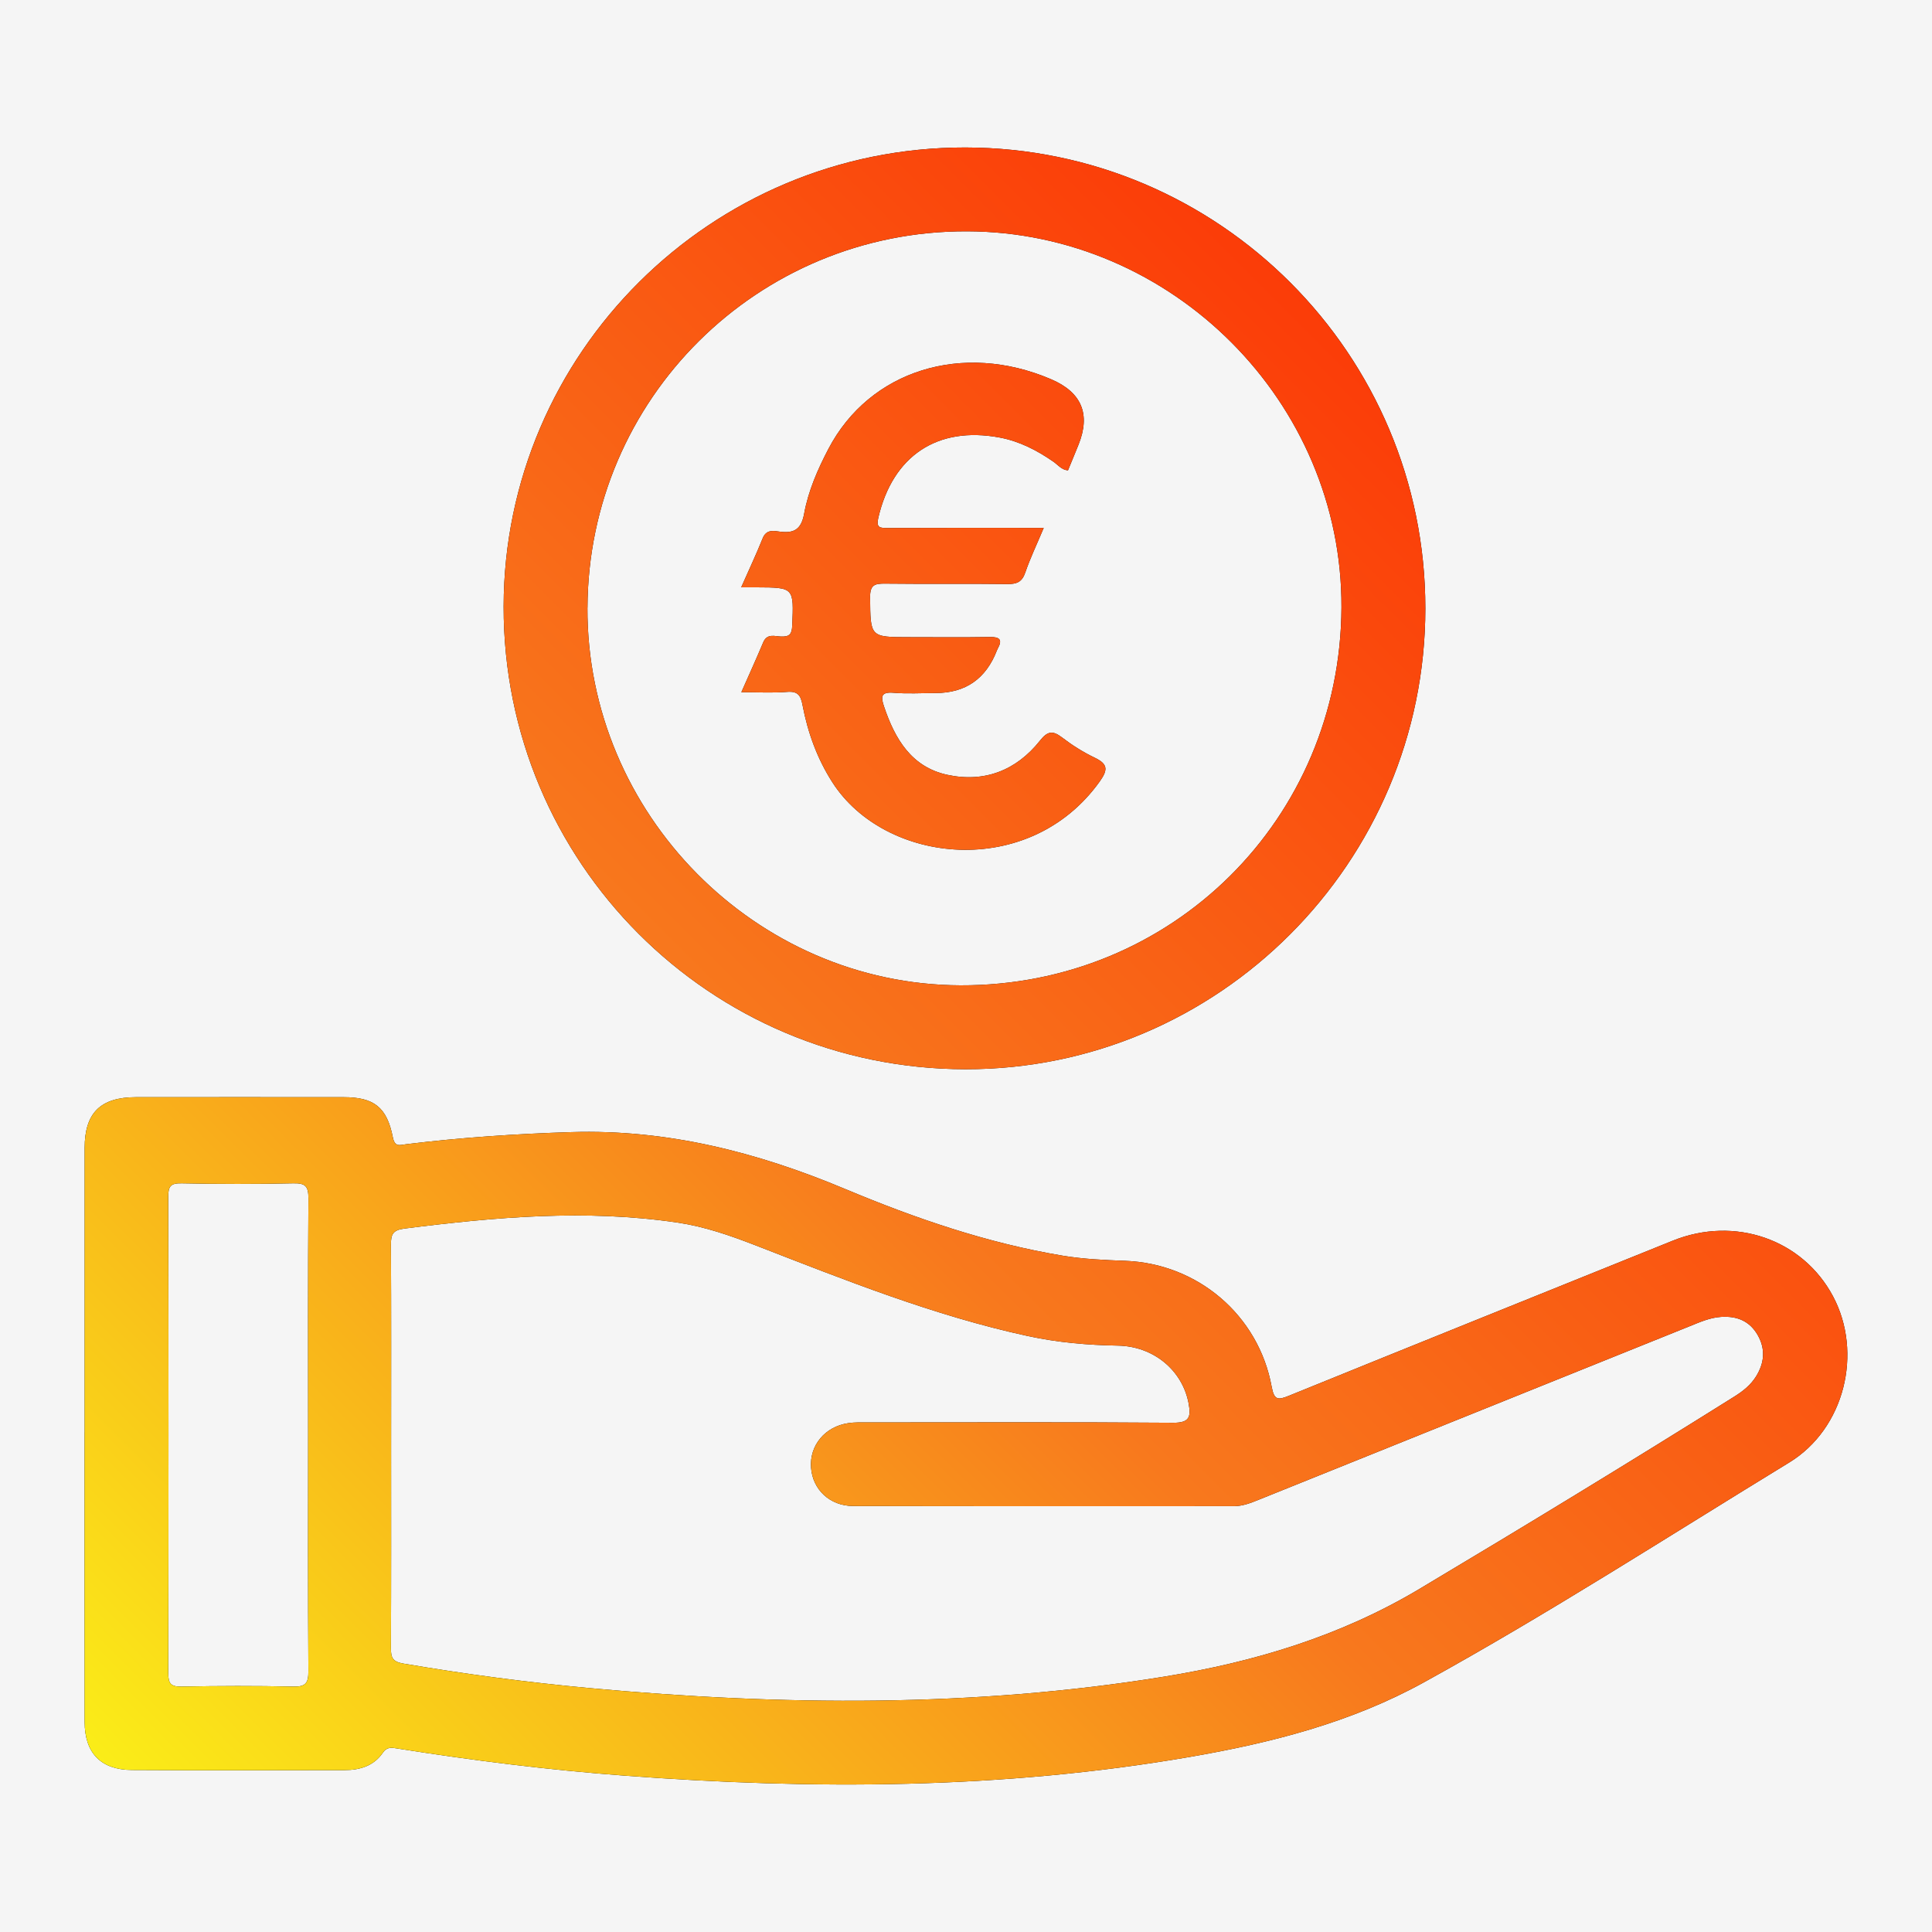
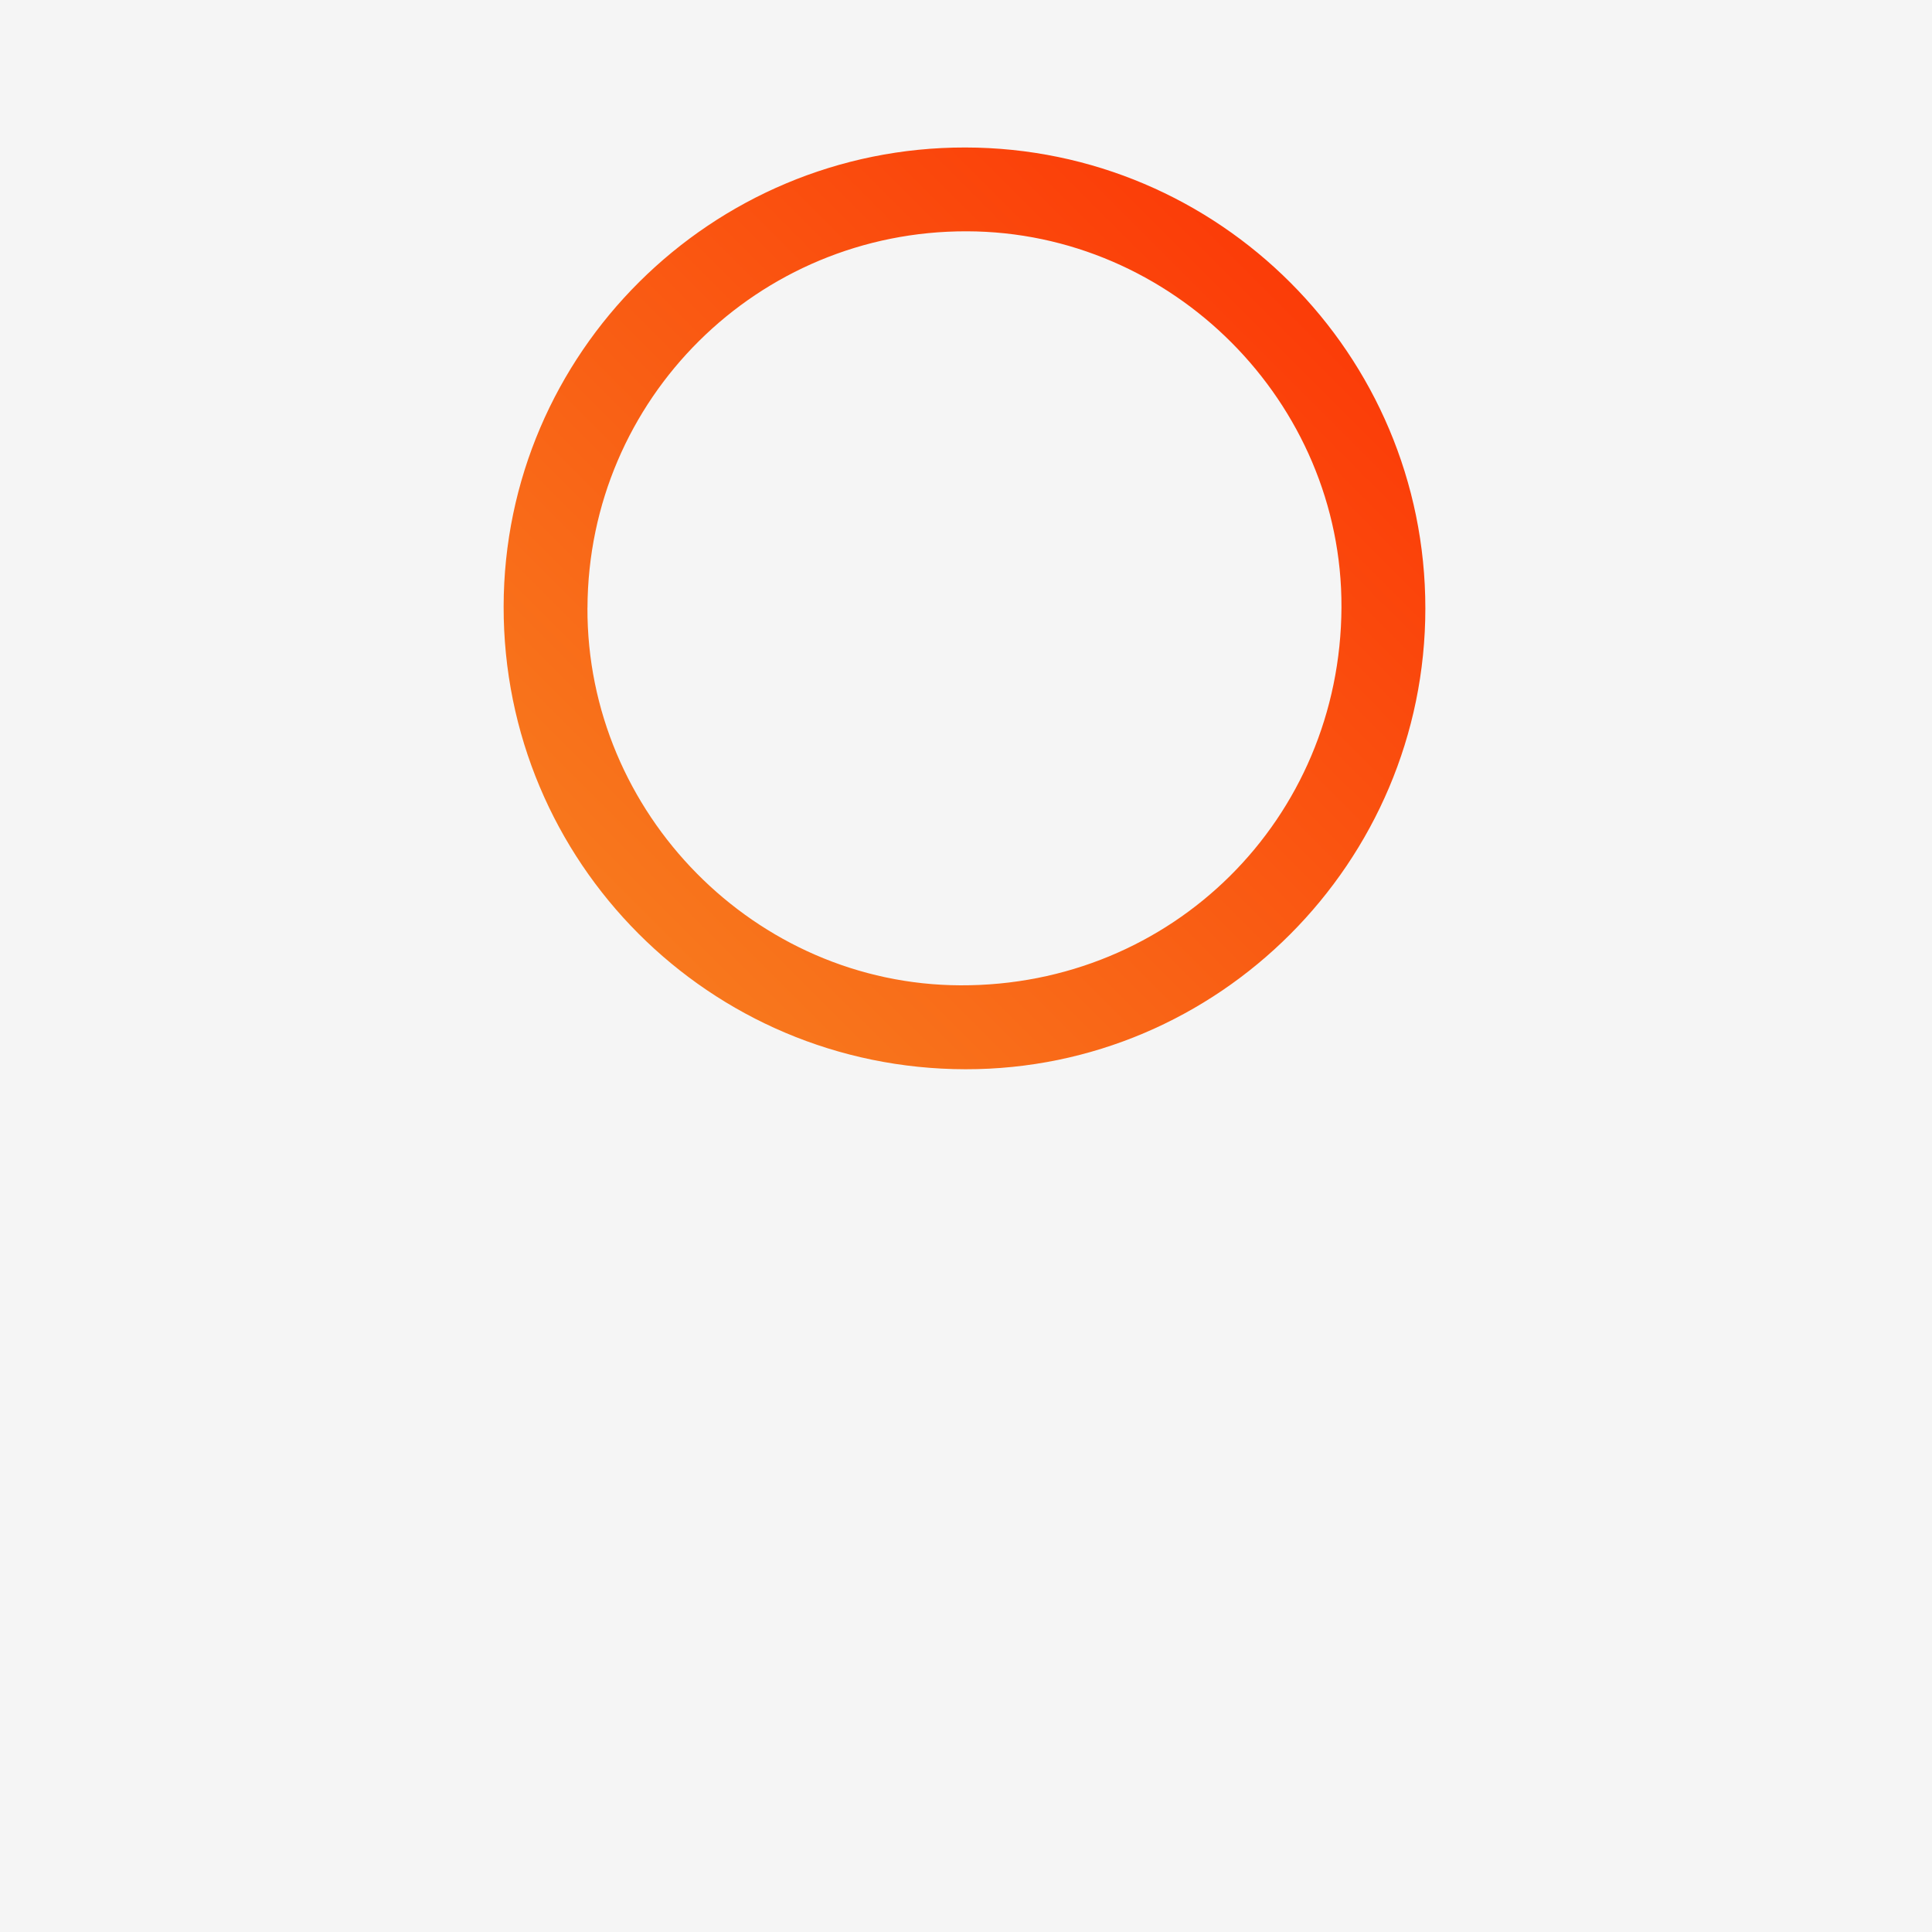
<svg xmlns="http://www.w3.org/2000/svg" id="Ebene_1" data-name="Ebene 1" viewBox="0 0 500 500">
  <defs>
    <style>
      .cls-1 {
        fill: #f5f5f5;
      }

      .cls-1, .cls-2, .cls-3, .cls-4 {
        stroke-width: 0px;
      }

      .cls-2 {
        fill: #030303;
      }

      .cls-3 {
        fill: #020202;
      }

      .cls-4 {
        fill: url(#Unbenannter_Verlauf_47);
      }
    </style>
    <linearGradient id="Unbenannter_Verlauf_47" data-name="Unbenannter Verlauf 47" x1="55.37" y1="485.2" x2="400.69" y2="139.88" gradientUnits="userSpaceOnUse">
      <stop offset="0" stop-color="#faed18" />
      <stop offset=".51" stop-color="#f8781d" />
      <stop offset="1" stop-color="#fb3c08" />
    </linearGradient>
  </defs>
  <rect class="cls-1" x="0" width="500" height="500" />
  <g>
    <g>
-       <path class="cls-3" d="M21.91,370.69c0-24.54-.01-49.08,0-73.61,0-9.07,4.11-13.12,13.28-13.13,17.91-.01,35.83-.02,53.74,0,7.84,0,11.21,2.6,12.73,10.36.52,2.66,1.82,2.01,3.48,1.81,14.2-1.74,28.44-2.69,42.75-3.13,24.85-.76,48.08,5.19,70.86,14.73,18.11,7.59,36.75,14,56.28,17.25,5.36.89,10.77,1.13,16.18,1.33,18.77.71,34.52,14.09,37.9,32.6.64,3.52,1.66,3.46,4.49,2.31,33.07-13.44,66.2-26.76,99.31-40.12,16.04-6.47,33.62-.37,41.48,14.4,7.76,14.59,3.04,34.22-11.35,43.01-31.39,19.18-62.32,39.13-94.56,56.9-18.9,10.42-39.56,15.68-60.65,19.31-48.52,8.36-97.32,8.49-146.25,4.82-19.66-1.47-39.2-3.92-58.67-7.01-1.55-.25-2.73-.52-3.86,1.12-2.33,3.39-5.92,4.46-9.86,4.46-18.37.02-36.73.09-55.1-.03-8.01-.05-12.17-4.43-12.18-12.42-.03-24.99-.01-49.98-.01-74.97ZM101.22,374.12c0,17.47.04,34.94-.05,52.4-.01,2.47.41,3.54,3.26,4.02,16.03,2.73,32.11,4.86,48.3,6.35,49.64,4.55,99.2,5.03,148.57-2.98,23.28-3.78,45.53-10.45,66.04-22.69,27.35-16.33,54.56-32.89,81.54-49.81,2.19-1.37,4.2-2.96,5.58-5.18,2.14-3.45,2.52-7.02.46-10.67-2.1-3.7-5.38-5.01-9.49-4.75-2.92.18-5.52,1.36-8.16,2.42-37.17,14.96-74.33,29.91-111.49,44.89-2.1.85-4.17,1.68-6.5,1.67-32.83,0-65.66.04-98.48-.04-6.05-.01-10.46-4.24-10.9-9.88-.45-5.78,3.6-10.69,9.68-11.57,1.63-.24,3.3-.18,4.96-.18,26.35,0,52.71-.11,79.06.09,4.23.03,4.66-1.51,4.02-4.97-1.56-8.5-8.98-14.85-18.35-15-7.86-.13-15.62-.82-23.29-2.48-24.32-5.27-47.32-14.5-70.4-23.45-6.6-2.56-13.22-4.87-20.26-5.91-23.64-3.5-47.13-1.44-70.64,1.55-3.05.39-3.52,1.51-3.51,4.19.1,17.32.05,34.64.05,51.95ZM79.74,371.1c0-20.31-.07-40.62.08-60.93.02-3.15-.77-4.01-3.94-3.93-9.62.22-19.26.2-28.88,0-2.81-.05-3.47.72-3.46,3.48.09,41.07.09,82.14,0,123.22,0,2.72.61,3.6,3.47,3.55,9.62-.19,19.26-.22,28.88,0,3.24.08,3.94-.94,3.92-4.02-.14-20.46-.07-40.92-.07-61.38Z" />
-       <path class="cls-2" d="M368.88,157.44c0,65.72-53.53,119.37-119.02,119.28-66.22-.09-119.62-53.59-119.52-119.76.1-65.57,53.73-118.88,119.5-118.79,65.7.09,119.05,53.53,119.04,119.27ZM152.03,157.28c-.2,53.28,43.49,97.52,96.51,97.72,54.8.21,98.41-43.06,98.63-97.84.21-53.05-43.74-97.16-96.93-97.3-54.15-.14-98,43.36-98.2,97.42Z" />
-       <path class="cls-2" d="M270.11,136.63c-1.83,4.37-3.52,7.88-4.77,11.54-.84,2.48-2.22,3.01-4.66,2.98-10.54-.14-21.07.02-31.61-.11-2.69-.03-3.92.31-3.89,3.55.1,10.31-.07,10.31,10.2,10.31,6.92,0,13.85.08,20.77-.04,2.62-.05,3.34.7,2.04,3.05-.07.13-.14.27-.19.41q-4.25,11.04-15.92,11.04c-3.61,0-7.24.23-10.83-.07-3.37-.28-3.3,1.08-2.46,3.57,2.81,8.36,7.08,15.63,16.32,17.65,9.62,2.1,17.89-1.09,24.04-8.84,1.93-2.43,3.25-2.69,5.67-.84,2.61,2,5.45,3.8,8.41,5.22,3.42,1.64,3.63,3.05,1.36,6.22-18.28,25.52-55.57,21.44-69.18.18-3.94-6.15-6.38-12.91-7.73-20.04-.46-2.44-1.21-3.58-3.99-3.35-3.73.31-7.51.08-11.83.08,1.99-4.51,3.89-8.68,5.66-12.9,1.01-2.4,3.02-1.54,4.64-1.5,2.12.06,2.77-.58,2.86-2.78.43-9.92.51-9.92-9.2-9.96-1.17,0-2.33,0-4,0,1.99-4.51,3.9-8.55,5.56-12.69.96-2.4,2.89-1.92,4.52-1.71,3.74.49,5.49-.76,6.21-4.66,1.08-5.92,3.51-11.47,6.3-16.8,10.68-20.35,34.75-27.82,57.68-17.96q11.76,5.06,7.04,16.87c-.89,2.23-1.82,4.44-2.74,6.68-1.65-.12-2.59-1.42-3.78-2.25-4.24-2.94-8.78-5.28-13.87-6.24-16.14-3.04-27.71,4.71-31.44,20.77-.61,2.6.45,2.65,2.41,2.64,11.74-.05,23.48-.03,35.22-.03,1.48,0,2.97,0,5.15,0Z" />
-     </g>
+       </g>
    <g>
-       <path class="cls-4" d="M21.91,370.69c0-24.54-.01-49.08,0-73.61,0-9.07,4.11-13.12,13.28-13.13,17.91-.01,35.83-.02,53.74,0,7.84,0,11.21,2.6,12.73,10.36.52,2.66,1.82,2.01,3.48,1.81,14.2-1.74,28.44-2.69,42.75-3.13,24.85-.76,48.08,5.19,70.86,14.73,18.11,7.59,36.75,14,56.28,17.25,5.36.89,10.77,1.13,16.18,1.33,18.77.71,34.52,14.09,37.9,32.6.64,3.52,1.66,3.46,4.49,2.31,33.07-13.44,66.2-26.76,99.31-40.12,16.04-6.47,33.62-.37,41.48,14.4,7.76,14.59,3.04,34.22-11.35,43.01-31.39,19.18-62.32,39.13-94.56,56.9-18.9,10.42-39.56,15.68-60.65,19.31-48.52,8.36-97.32,8.49-146.25,4.82-19.66-1.47-39.2-3.92-58.67-7.01-1.55-.25-2.73-.52-3.86,1.12-2.33,3.39-5.92,4.46-9.86,4.46-18.37.02-36.73.09-55.1-.03-8.01-.05-12.17-4.43-12.18-12.42-.03-24.99-.01-49.98-.01-74.97ZM101.22,374.12c0,17.47.04,34.94-.05,52.4-.01,2.47.41,3.54,3.26,4.02,16.03,2.73,32.11,4.86,48.3,6.35,49.64,4.55,99.2,5.03,148.57-2.98,23.28-3.78,45.53-10.45,66.04-22.69,27.35-16.33,54.56-32.89,81.54-49.81,2.19-1.37,4.2-2.96,5.58-5.18,2.14-3.45,2.52-7.02.46-10.67-2.1-3.7-5.38-5.01-9.49-4.75-2.92.18-5.52,1.36-8.16,2.42-37.17,14.96-74.33,29.91-111.49,44.89-2.1.85-4.17,1.68-6.5,1.67-32.83,0-65.66.04-98.48-.04-6.05-.01-10.46-4.24-10.9-9.88-.45-5.78,3.6-10.69,9.68-11.57,1.63-.24,3.3-.18,4.96-.18,26.35,0,52.71-.11,79.06.09,4.23.03,4.66-1.51,4.02-4.97-1.56-8.5-8.98-14.85-18.35-15-7.86-.13-15.62-.82-23.29-2.48-24.32-5.27-47.32-14.5-70.4-23.45-6.6-2.56-13.22-4.87-20.26-5.91-23.64-3.5-47.13-1.44-70.64,1.55-3.05.39-3.52,1.51-3.51,4.19.1,17.32.05,34.64.05,51.95ZM79.74,371.1c0-20.31-.07-40.62.08-60.93.02-3.15-.77-4.01-3.94-3.93-9.62.22-19.26.2-28.88,0-2.81-.05-3.47.72-3.46,3.48.09,41.07.09,82.14,0,123.22,0,2.72.61,3.6,3.47,3.55,9.62-.19,19.26-.22,28.88,0,3.24.08,3.94-.94,3.92-4.02-.14-20.46-.07-40.92-.07-61.38Z" />
      <path class="cls-4" d="M368.88,157.44c0,65.72-53.53,119.37-119.02,119.28-66.22-.09-119.62-53.59-119.52-119.76.1-65.57,53.73-118.88,119.5-118.79,65.7.09,119.05,53.53,119.04,119.27ZM152.03,157.28c-.2,53.28,43.49,97.52,96.51,97.72,54.8.21,98.41-43.06,98.63-97.84.21-53.05-43.74-97.16-96.93-97.3-54.15-.14-98,43.36-98.2,97.42Z" />
-       <path class="cls-4" d="M270.11,136.63c-1.83,4.37-3.52,7.88-4.77,11.54-.84,2.48-2.22,3.01-4.66,2.98-10.54-.14-21.07.02-31.61-.11-2.69-.03-3.92.31-3.89,3.55.1,10.31-.07,10.31,10.2,10.31,6.92,0,13.85.08,20.77-.04,2.62-.05,3.34.7,2.04,3.05-.07.13-.14.27-.19.41q-4.25,11.04-15.92,11.04c-3.61,0-7.24.23-10.83-.07-3.37-.28-3.3,1.08-2.46,3.57,2.81,8.36,7.08,15.63,16.32,17.65,9.62,2.1,17.89-1.09,24.04-8.84,1.93-2.43,3.25-2.69,5.67-.84,2.61,2,5.45,3.8,8.41,5.22,3.42,1.64,3.63,3.05,1.36,6.22-18.28,25.52-55.57,21.44-69.18.18-3.94-6.15-6.38-12.91-7.73-20.04-.46-2.44-1.21-3.58-3.99-3.35-3.73.31-7.51.08-11.83.08,1.99-4.51,3.89-8.68,5.66-12.9,1.01-2.4,3.02-1.54,4.64-1.5,2.12.06,2.77-.58,2.86-2.78.43-9.92.51-9.92-9.2-9.96-1.17,0-2.33,0-4,0,1.99-4.51,3.9-8.55,5.56-12.69.96-2.4,2.89-1.92,4.52-1.71,3.74.49,5.49-.76,6.21-4.66,1.08-5.92,3.51-11.47,6.3-16.8,10.68-20.35,34.75-27.82,57.68-17.96q11.76,5.06,7.04,16.87c-.89,2.23-1.82,4.44-2.74,6.68-1.65-.12-2.59-1.42-3.78-2.25-4.24-2.94-8.78-5.28-13.87-6.24-16.14-3.04-27.71,4.71-31.44,20.77-.61,2.6.45,2.65,2.41,2.64,11.74-.05,23.48-.03,35.22-.03,1.48,0,2.97,0,5.15,0Z" />
    </g>
  </g>
</svg>